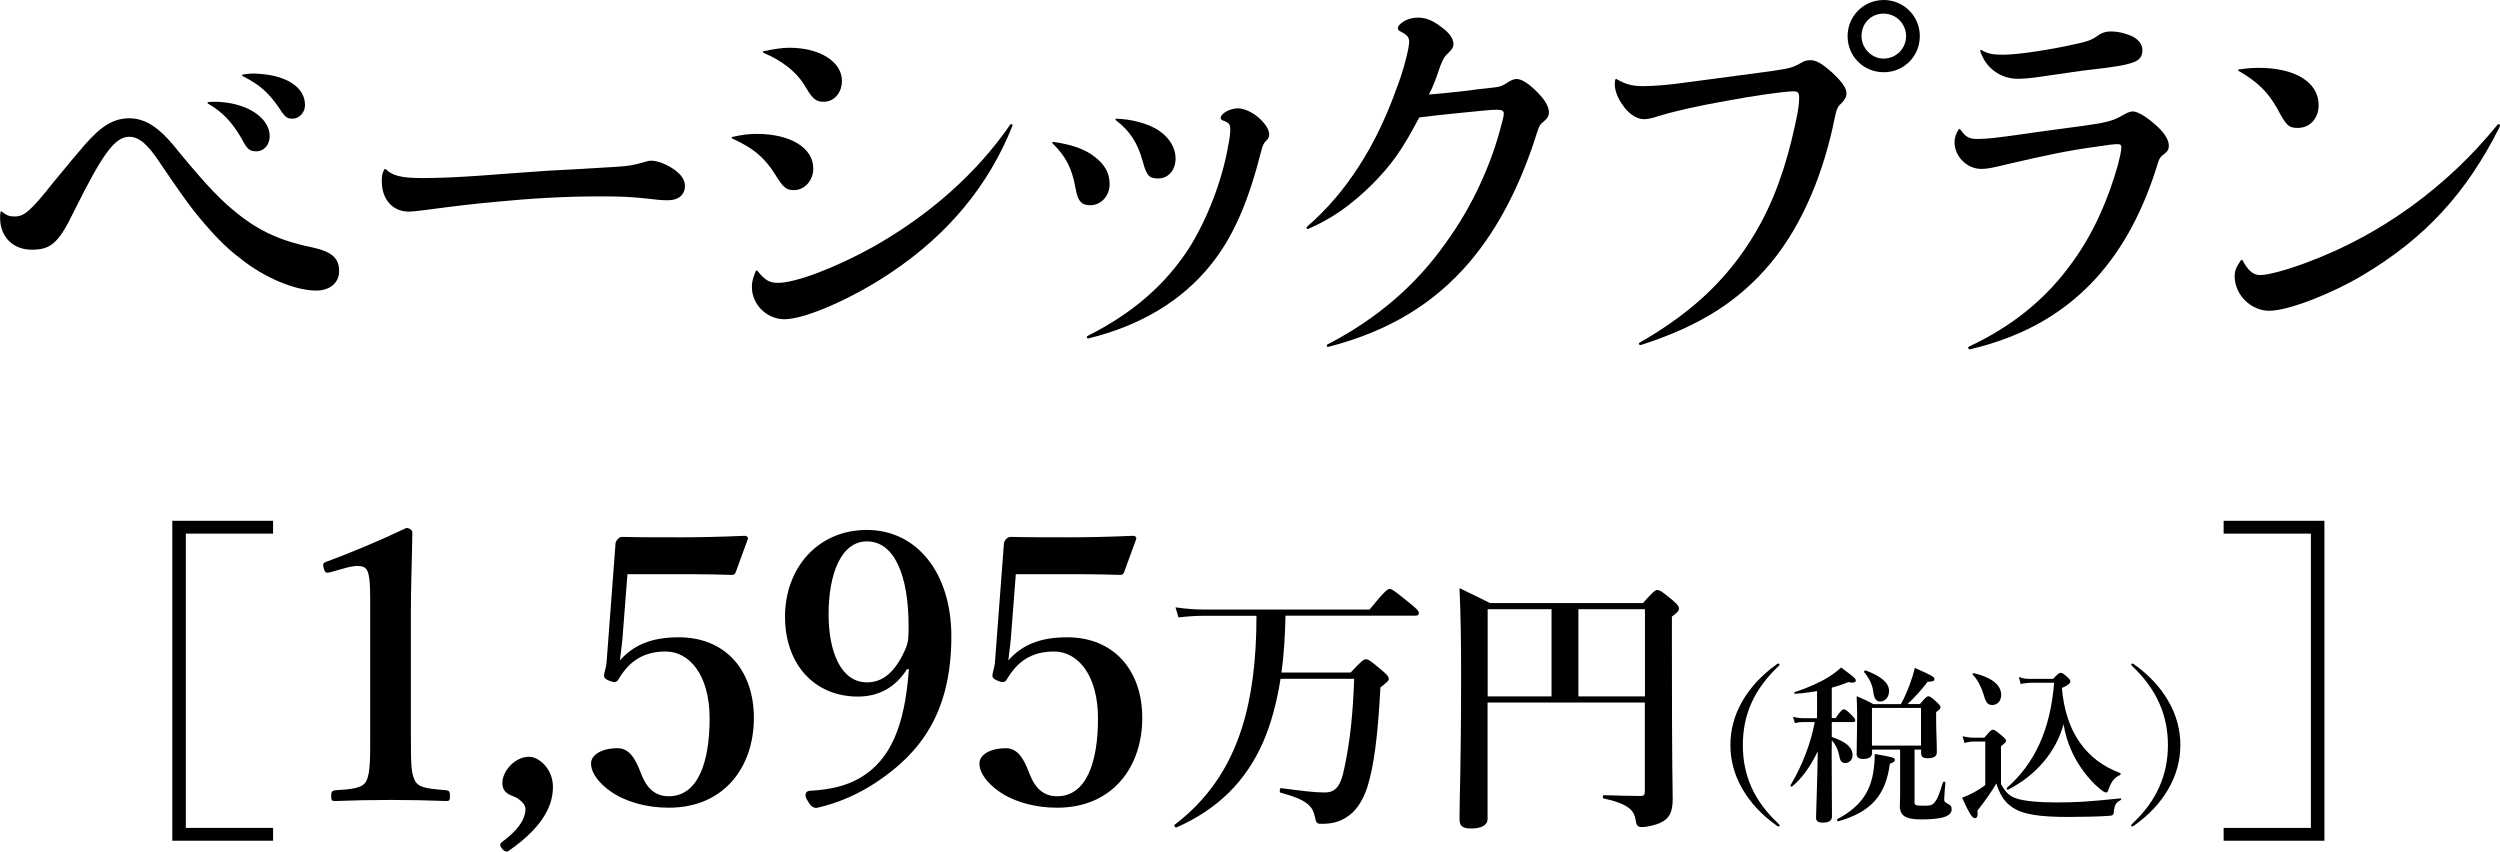
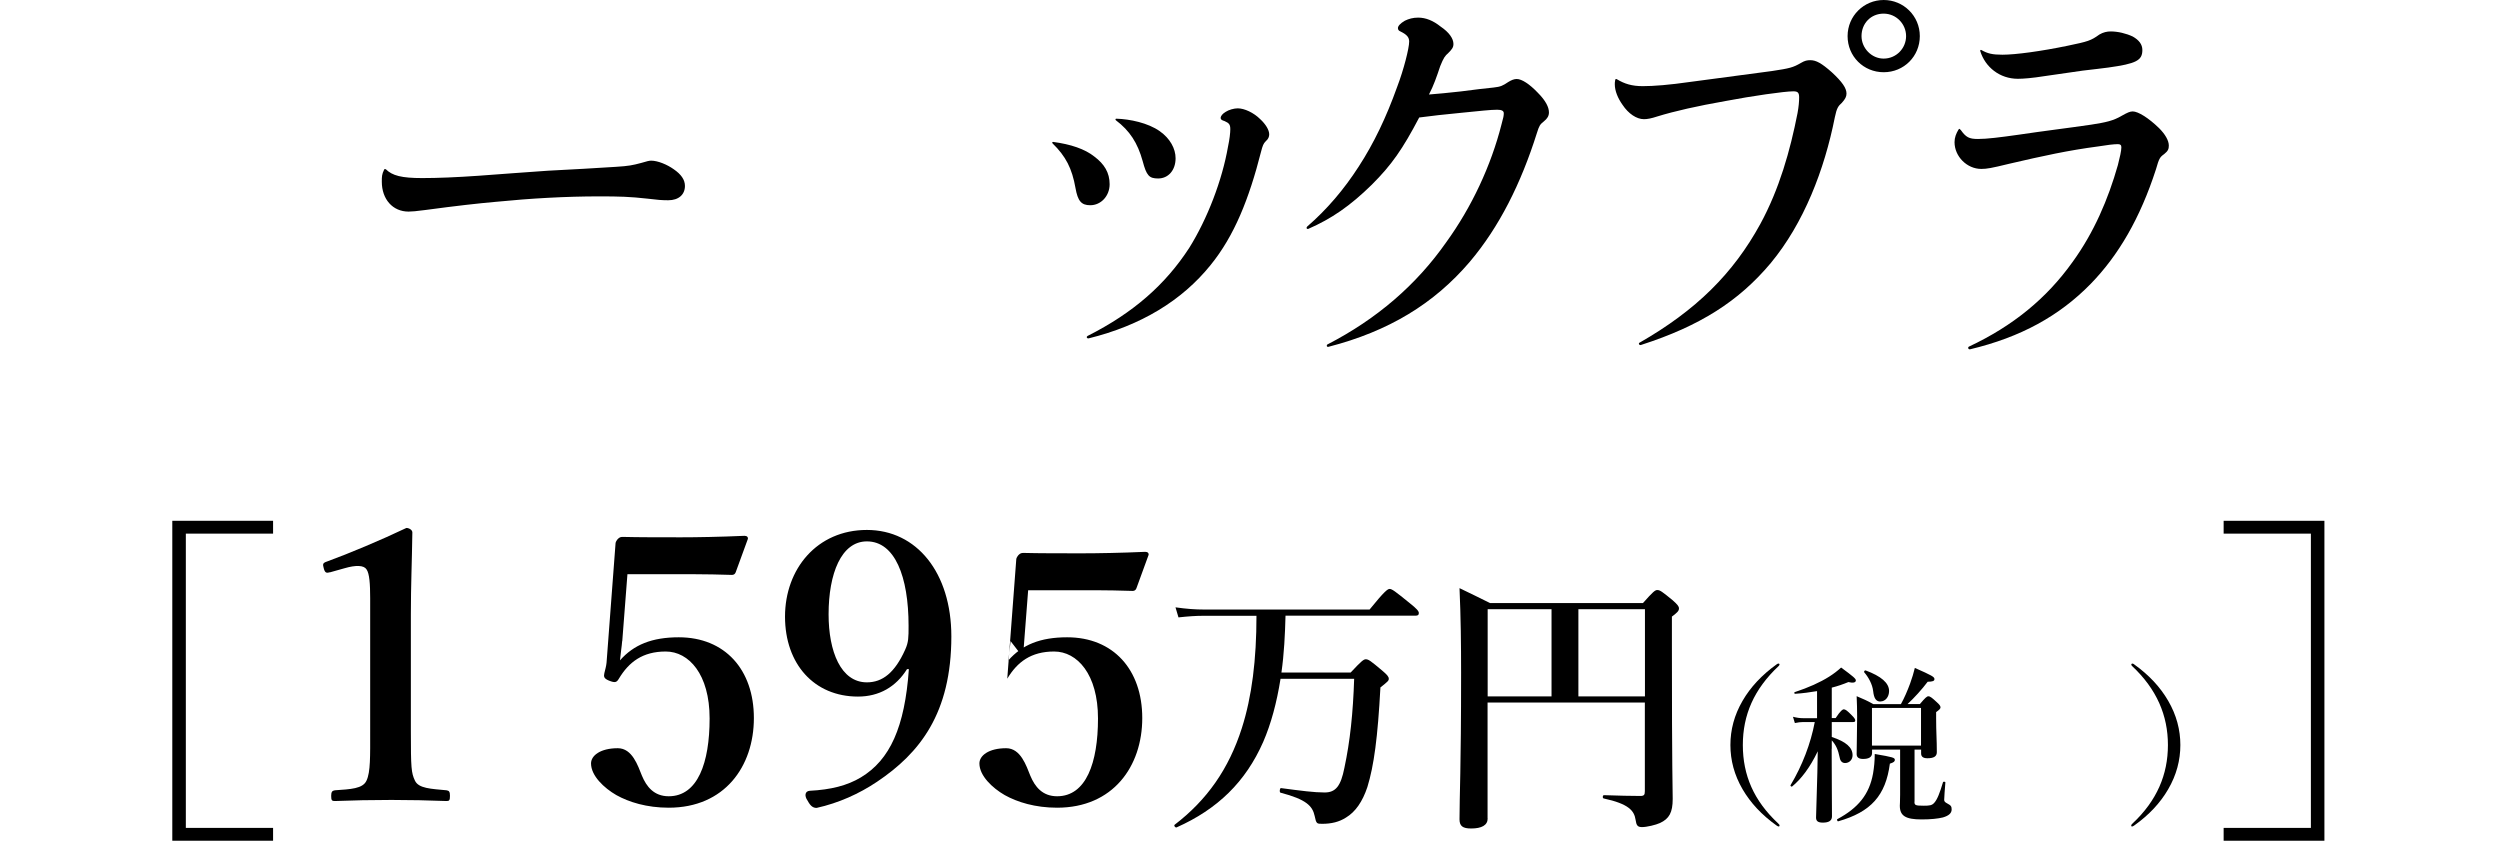
<svg xmlns="http://www.w3.org/2000/svg" id="_レイヤー_2" data-name="レイヤー_2" viewBox="0 0 251.3 85.6">
  <g id="_レイヤー_1-2" data-name="レイヤー_1">
    <g>
      <g>
-         <path d="M.2,21.29c.51.39.78.47,1.29.47.94,0,1.6-.55,3.94-3.51,1.64-1.99,2.42-2.92,3-3.59,1.75-2.03,3-2.77,4.6-2.77,1.01,0,2.03.43,2.89,1.17.7.58,1.21,1.13,2.3,2.5,2.69,3.24,4.02,4.6,5.58,5.85,2.3,1.87,4.56,2.85,7.64,3.47,1.95.43,2.65,1.09,2.65,2.38,0,1.17-.94,1.95-2.3,1.95-2.11,0-5.23-1.29-7.64-3.24-1.52-1.13-2.96-2.65-4.68-4.8-.78-1.01-1.6-2.15-3.47-4.92-1.17-1.75-2.03-2.5-3-2.5-1.44,0-2.65,1.64-5.5,7.37-1.56,3.24-2.34,3.98-4.29,3.98s-3.2-1.33-3.2-3.2c0-.16,0-.35.04-.58.04-.08.08-.08.16-.04ZM20.94,10.26c.43-.04.94-.04,1.33,0,2.81.23,4.84,1.68,4.84,3.43,0,.86-.58,1.52-1.33,1.52-.7,0-.94-.2-1.52-1.33-.98-1.64-1.83-2.57-3.35-3.47-.08-.08-.08-.12.04-.16ZM24.42,7.49c.51-.08,1.01-.12,1.48-.08,2.92.16,4.76,1.36,4.76,3.16,0,.74-.58,1.36-1.25,1.36-.55,0-.74-.12-1.36-1.09-1.09-1.56-1.91-2.3-3.67-3.2-.08-.04-.04-.12.04-.16Z" />
        <path d="M38.77,17c.66.66,1.6.9,3.67.9,1.56,0,3.47-.08,5.62-.23,2.73-.19,4.56-.35,7.02-.51,2.5-.12,4.88-.27,6.83-.39,1.29-.08,1.68-.16,2.54-.39.62-.19.82-.23,1.01-.23.66,0,1.6.39,2.26.86.74.51,1.13,1.05,1.13,1.68,0,.86-.62,1.44-1.68,1.44-.62,0-1.13-.04-2.07-.16-1.79-.2-2.85-.23-4.84-.23-3.39,0-6.9.2-10.45.55-1.79.16-3.86.39-7.06.82-.9.12-1.36.16-1.68.16-1.6,0-2.69-1.25-2.69-3,0-.51,0-.74.23-1.21.04-.08.08-.08.16-.04Z" />
-         <path d="M73.59,13.77c1.05-.23,1.64-.31,2.5-.31,3.35,0,5.66,1.4,5.66,3.47,0,1.21-.86,2.18-1.95,2.18-.78,0-1.09-.27-1.95-1.68-1.05-1.64-2.18-2.57-4.25-3.51-.08-.04-.08-.12,0-.16ZM76.17,27.26c.74.94,1.21,1.17,2.03,1.17,1.79,0,5.69-1.48,9.52-3.59,5.69-3.2,10.49-7.45,13.81-12.29.12-.16.31-.04.23.12-2.38,5.97-6.44,10.88-12.21,14.74-3.82,2.57-8.62,4.68-10.69,4.68-1.79,0-3.28-1.48-3.28-3.24,0-.58.12-.94.39-1.6.04-.08.12-.08.2,0ZM76.75,5.15c1.13-.23,1.83-.35,2.61-.35,3.04,0,5.27,1.4,5.27,3.32,0,1.21-.78,2.11-1.83,2.11-.7,0-1.05-.2-1.76-1.37-.9-1.64-2.46-2.77-4.29-3.55-.08-.04-.08-.12,0-.16Z" />
        <path d="M105.89,14.27c1.72.23,3.16.7,4.13,1.48.98.74,1.52,1.6,1.52,2.77s-.86,2.11-1.95,2.11c-.9,0-1.25-.43-1.48-1.72-.35-1.99-.98-3.2-2.3-4.49-.08-.08-.04-.16.08-.16ZM109.32,33.77c4.64-2.34,7.84-5.19,10.22-8.85,1.83-2.93,3.31-6.79,3.9-10.18.16-.74.23-1.4.23-1.75,0-.47-.12-.62-.58-.82-.27-.08-.39-.16-.39-.31,0-.2.19-.43.51-.62.31-.2.82-.35,1.21-.35.66,0,1.6.43,2.26,1.09.55.51.9,1.09.9,1.52,0,.23-.08.47-.35.7-.23.23-.31.43-.47,1.05-1.21,4.76-2.69,8.46-5.07,11.39-2.89,3.59-7.02,6.08-12.25,7.37-.19.04-.27-.16-.12-.23ZM112.2,11.93c1.4.04,3.2.43,4.37,1.25,1.05.74,1.6,1.76,1.6,2.73,0,1.21-.74,2.03-1.75,2.03-.9,0-1.17-.27-1.56-1.75-.51-1.83-1.29-3.04-2.69-4.1-.08-.08-.04-.16.04-.16Z" />
        <path d="M131.39,22.78c1.99-1.72,3.71-3.74,5.19-6.04,1.52-2.34,2.77-4.95,3.86-8,.66-1.72,1.21-3.9,1.21-4.56,0-.43-.23-.7-.86-1.01-.2-.08-.27-.19-.27-.35,0-.2.23-.47.7-.74.39-.19.82-.31,1.33-.31.78,0,1.52.31,2.26.9.86.58,1.29,1.21,1.29,1.75,0,.35-.16.55-.51.9-.35.31-.47.47-.82,1.33-.35,1.05-.66,1.95-1.13,2.85,1.13-.08,1.72-.16,3.2-.31,1.6-.2,2.38-.31,3.28-.39.74-.08.94-.19,1.48-.55.31-.19.58-.31.86-.31.51,0,1.29.51,2.11,1.37.82.82,1.13,1.48,1.13,1.99,0,.35-.16.62-.51.9-.39.31-.47.43-.7,1.17-1.6,5.07-3.78,9.44-6.75,12.95-3.59,4.21-8.15,6.98-14.2,8.54-.16.04-.23-.12-.12-.23,4.99-2.57,8.97-6.01,11.97-10.3,2.54-3.51,4.49-7.68,5.54-11.82.2-.7.23-.9.23-1.13s-.2-.35-.66-.35c-.7,0-1.68.12-3.63.31-1.72.16-2.96.31-4.21.47-1.68,3.2-2.77,4.76-4.76,6.75-2.18,2.14-4.06,3.43-6.4,4.45-.12.04-.23-.08-.12-.2Z" />
        <path d="M164.82,34.44c5.66-3.24,9.4-6.94,12.13-11.93,1.91-3.51,3-7.37,3.74-11.15.12-.66.16-1.17.16-1.56,0-.47-.12-.62-.58-.62-.9,0-4.17.47-6.79.97-2.89.51-5.11,1.01-6.9,1.56-.58.19-.98.27-1.33.27-.74,0-1.56-.55-2.15-1.44-.47-.66-.78-1.4-.78-2.07,0-.12,0-.2.04-.43.04-.12.08-.12.16-.08.78.47,1.52.7,2.61.7s2.65-.12,4.8-.43c2.93-.39,4.95-.66,8.19-1.09,1.79-.27,2.11-.35,2.92-.82.39-.23.62-.27.94-.27.58,0,1.13.31,2.15,1.21,1.05.97,1.48,1.6,1.48,2.14,0,.31-.12.55-.47.94-.35.31-.51.51-.7,1.44-1.05,5.3-3.12,10.65-6.44,14.66-3.2,3.82-7.1,6.32-13.03,8.23-.19.08-.31-.16-.16-.23ZM192.98,3.63c0,2.03-1.6,3.63-3.63,3.63s-3.63-1.6-3.63-3.63,1.64-3.63,3.63-3.63,3.63,1.6,3.63,3.63ZM187.12,3.63c0,1.21,1.01,2.26,2.22,2.26,1.29,0,2.26-1.05,2.26-2.26s-.98-2.26-2.26-2.26-2.22.98-2.22,2.26Z" />
        <path d="M197.07,13.03c.55.78.86.94,1.76.94s2.18-.16,4.09-.43c2.61-.39,4.91-.66,7.29-1.01,1.48-.23,2.22-.39,3.08-.9.55-.31.82-.43,1.09-.43.55,0,1.6.66,2.65,1.68.62.62.98,1.25.98,1.75,0,.35-.08.55-.47.86-.43.31-.51.43-.82,1.52-1.6,4.95-3.78,8.66-6.55,11.51-3.16,3.24-7.06,5.38-12.13,6.59-.19.04-.27-.19-.12-.27,4.41-2.07,7.8-4.84,10.41-8.5,2.15-2.96,3.59-6.32,4.56-9.75.2-.78.35-1.44.35-1.79,0-.23-.12-.31-.35-.31-.39,0-1.09.08-1.99.23-2.96.39-5.5.94-8.97,1.75-1.76.43-2.22.51-2.77.51-1.44,0-2.69-1.25-2.69-2.69,0-.47.16-.86.39-1.25.08-.12.12-.12.19,0ZM199.17,5.03c.62.35,1.09.47,2.11.47,1.33,0,3.9-.35,6.55-.9,2.07-.43,2.34-.51,3.2-1.13.39-.23.78-.31,1.13-.31.74,0,1.56.2,2.22.51.62.35.97.78.97,1.36,0,1.05-.62,1.37-3.43,1.76-.66.08-1.48.19-2.57.31-1.37.2-2.38.35-3.82.55-1.25.2-2.15.27-2.69.27-1.83,0-3.28-1.17-3.78-2.77-.04-.12.04-.16.12-.12Z" />
-         <path d="M225.42,26.17c.58,1.09,1.13,1.48,1.75,1.48.82,0,2.73-.51,4.88-1.33,7.29-2.73,13.92-7.53,18.99-13.77.16-.16.31-.04.23.2-3.39,6.75-7.57,11.23-13.81,14.94-3.31,1.95-7.53,3.55-9.36,3.55s-3.47-1.6-3.47-3.47c0-.55.16-.94.62-1.6.08-.08.12-.08.16,0ZM225.07,6.98c.86-.12,1.29-.16,1.99-.16,3.63,0,6.01,1.44,6.01,3.74,0,1.33-.86,2.3-2.11,2.3-.9,0-1.17-.27-2.03-1.91-.94-1.68-1.99-2.73-3.9-3.82-.08-.04-.08-.12.04-.16Z" />
      </g>
      <g>
        <path d="M27.45,53.64h-8.77v29.58h8.77v1.29h-10.13v-32.16h10.13v1.29Z" />
        <path d="M33.18,57.52c-.37.11-.52.07-.64-.41-.11-.41-.11-.52.34-.67,2.17-.79,5.46-2.17,7.97-3.37.26,0,.6.19.6.45-.04,2.99-.15,5.24-.15,8.27v11.71c0,3.7.04,4.19.41,4.97.37.79,1.61.82,3.18.97.26.04.34.15.34.56,0,.45-.07.52-.34.52-1.72-.07-3.78-.11-5.54-.11-1.94,0-3.93.04-5.69.11-.3,0-.37-.07-.37-.52,0-.41.11-.52.37-.56,1.57-.11,2.81-.15,3.18-.97.41-.86.37-2.47.37-4.97v-13.39c0-1.38-.07-2.47-.37-2.88-.26-.41-1.05-.45-2.21-.11l-1.46.41Z" />
-         <path d="M51.17,85.5c-.15.15-.41.15-.67-.15-.34-.41-.22-.56-.04-.71,1.53-1.12,2.36-2.24,2.36-3.33,0-.49-.56-.93-.97-1.16-.64-.26-1.35-.45-1.35-1.46,0-1.16,1.23-2.62,2.69-2.62.94,0,2.39,1.16,2.39,3.03,0,1.53-.64,3.78-4.41,6.4Z" />
        <path d="M62.54,64.44c-.04.56-.15,1.16-.22,1.94,1.38-1.57,3.22-2.32,5.91-2.32,4.64,0,7.55,3.25,7.55,8.12s-2.95,9.01-8.56,9.01c-2.21,0-4-.56-5.27-1.27-1.23-.71-2.54-1.94-2.54-3.18,0-.79.94-1.53,2.69-1.53,1.46,0,2.02,1.76,2.43,2.77.45,1.08,1.2,2.06,2.69,2.06,2.92,0,4.11-3.37,4.11-7.82s-2.09-6.73-4.41-6.73-3.7,1.05-4.71,2.73c-.22.37-.37.45-1.01.19-.52-.22-.52-.41-.45-.75.07-.3.19-.71.22-1.05l.9-11.93c0-.15.04-.26.22-.49.19-.19.3-.22.52-.22,1.5.04,3.89.04,5.87.04,1.53,0,3.89-.04,6.36-.15.26,0,.37.15.34.3l-1.23,3.37c-.07.19-.22.26-.37.26-1.5-.04-2.43-.07-3.78-.07h-6.73l-.52,6.73Z" />
        <path d="M91.18,67.25c-1.12,1.8-2.81,2.77-4.94,2.77-4.38,0-7.33-3.25-7.33-8.04s3.22-8.71,8.23-8.71,8.49,4.3,8.49,10.7c0,7.74-3.18,11.74-7.48,14.62-1.79,1.2-3.85,2.13-6.06,2.62-.34,0-.6-.15-.9-.71-.37-.52-.26-.97.19-1.01,2.13-.11,3.78-.52,5.16-1.35,2.92-1.76,4.41-5.05,4.82-10.88h-.19ZM83.29,61.75c0,3.74,1.23,6.84,3.85,6.84,1.57,0,2.81-.97,3.85-3.29.34-.75.34-1.23.34-2.39,0-4.97-1.38-8.49-4.19-8.49-2.58,0-3.85,3.25-3.85,7.33Z" />
-         <path d="M101.58,64.44c-.04.56-.15,1.16-.22,1.94,1.38-1.57,3.22-2.32,5.91-2.32,4.64,0,7.55,3.25,7.55,8.12s-2.95,9.01-8.56,9.01c-2.21,0-4-.56-5.27-1.27-1.23-.71-2.54-1.94-2.54-3.18,0-.79.94-1.53,2.69-1.53,1.46,0,2.02,1.76,2.43,2.77.45,1.08,1.2,2.06,2.69,2.06,2.92,0,4.11-3.37,4.11-7.82s-2.09-6.73-4.41-6.73-3.7,1.05-4.71,2.73c-.22.37-.37.45-1.01.19-.52-.22-.52-.41-.45-.75.07-.3.19-.71.22-1.05l.9-11.93c0-.15.04-.26.22-.49.19-.19.3-.22.52-.22,1.5.04,3.89.04,5.87.04,1.53,0,3.89-.04,6.36-.15.26,0,.37.15.34.3l-1.23,3.37c-.07.19-.22.26-.37.26-1.5-.04-2.43-.07-3.78-.07h-6.73l-.52,6.73Z" />
+         <path d="M101.58,64.44c-.04.56-.15,1.16-.22,1.94,1.38-1.57,3.22-2.32,5.91-2.32,4.64,0,7.55,3.25,7.55,8.12s-2.95,9.01-8.56,9.01c-2.21,0-4-.56-5.27-1.27-1.23-.71-2.54-1.94-2.54-3.18,0-.79.94-1.53,2.69-1.53,1.46,0,2.02,1.76,2.43,2.77.45,1.08,1.2,2.06,2.69,2.06,2.92,0,4.11-3.37,4.11-7.82s-2.09-6.73-4.41-6.73-3.7,1.05-4.71,2.73l.9-11.93c0-.15.04-.26.22-.49.19-.19.3-.22.52-.22,1.5.04,3.89.04,5.87.04,1.53,0,3.89-.04,6.36-.15.26,0,.37.15.34.3l-1.23,3.37c-.07.19-.22.26-.37.26-1.5-.04-2.43-.07-3.78-.07h-6.73l-.52,6.73Z" />
        <path d="M129.22,61.89c-.05,1.9-.14,3.81-.41,5.71h6.96c1.09-1.17,1.31-1.33,1.52-1.33.27,0,.49.16,1.63,1.12.52.44.68.63.68.84,0,.19-.08.27-.84.87-.27,5.03-.65,7.86-1.31,10.01-.49,1.47-1.2,2.5-2.15,3.07-.68.44-1.47.63-2.39.63-.54,0-.6,0-.76-.79-.22-1.01-.84-1.66-3.43-2.34-.14-.03-.08-.49.05-.46,2.04.27,3.32.44,4.38.44,1.12,0,1.63-.65,1.99-2.48.57-2.67.87-5.52.98-8.95h-7.4c-.38,2.39-.95,4.52-1.74,6.34-1.77,4.03-4.6,6.77-8.71,8.6-.14.05-.3-.19-.19-.27,3.24-2.48,5.44-5.6,6.75-9.71,1.01-3.16,1.47-6.88,1.47-11.29h-5.31c-.76,0-1.52.05-2.53.16l-.3-1.01c1.14.16,1.99.22,2.86.22h16.65c1.5-1.85,1.82-2.07,2.01-2.07.24,0,.54.22,2.04,1.44.68.54.9.79.9.98s-.08.27-.35.27h-13.06Z" />
        <path d="M149.54,82.27c0,.68-.6,1.01-1.66,1.01-.84,0-1.17-.24-1.17-.92,0-2.45.16-4.9.16-14.72,0-2.83-.03-5.66-.16-8.52,1.42.68,1.63.79,3.07,1.5h15.37c1.01-1.14,1.22-1.31,1.44-1.31.27,0,.49.16,1.55,1.03.46.41.63.6.63.82,0,.24-.16.41-.71.82v2.99c0,13.25.08,13.77.08,15.34,0,1.36-.35,1.99-1.28,2.42-.41.19-1.33.41-1.8.41s-.57-.19-.65-.73c-.14-.92-.68-1.6-3.21-2.15-.14-.03-.11-.33.03-.33,1.44.05,2.78.08,3.65.08.38,0,.46-.11.46-.49v-8.9h-15.81v11.64ZM155.96,70v-8.76h-6.42v8.76h6.42ZM165.35,61.24h-6.69v8.76h6.69v-8.76Z" />
        <path d="M178.87,66.8c0,.05-.02.09-.08.15-2.48,2.33-3.6,4.91-3.6,7.94s1.1,5.59,3.54,7.87c.12.12.15.15.15.22s-.03.1-.08.1-.1-.02-.22-.1c-1.5-1.07-2.62-2.28-3.42-3.65-.83-1.43-1.22-2.91-1.22-4.44s.39-3.01,1.22-4.44c.8-1.38,1.94-2.6,3.43-3.67.08-.05.12-.08.17-.08.07,0,.12.03.12.1Z" />
        <path d="M184.12,75.26c0,3.31.03,5.46.03,6.8,0,.44-.32.63-.92.63-.48,0-.68-.15-.68-.51,0-.66.14-3.84.17-6.66-.8,1.67-1.68,2.8-2.58,3.54-.07.05-.2-.07-.15-.14,1.17-1.96,2.02-4.16,2.43-6.34h-1.17c-.25,0-.49.03-.83.1l-.19-.63c.39.1.7.14.99.14h1.43v-2.72c-.7.12-1.43.22-2.21.27-.08,0-.12-.14-.03-.17,1.39-.46,2.53-.97,3.45-1.55.46-.29.85-.59,1.21-.92,1.22.9,1.48,1.12,1.48,1.29,0,.22-.27.29-.75.17-.53.22-1.07.41-1.67.56v3.06h.39c.49-.75.7-.88.82-.88.15,0,.34.12.83.63.2.2.32.36.32.48s-.05.17-.22.17h-2.14v1.5c1.44.48,2.09,1.05,2.09,1.84,0,.44-.32.78-.75.78-.29,0-.48-.19-.54-.53-.17-.82-.37-1.27-.8-1.75v.85ZM189.97,76.76c-.42,3.21-1.9,4.86-5.2,5.8-.08.02-.15-.19-.08-.22,2.09-1.12,3.21-2.48,3.59-4.59.1-.6.17-1.24.17-1.96,1.85.32,2.02.37,2.02.6,0,.14-.1.25-.49.37ZM192.44,80.58c0,.36.08.41.94.41.58,0,.82-.03,1.05-.29.31-.34.56-1,.88-2.07.02-.08.24-.07.24.02-.05.54-.12,1.58-.12,1.75,0,.15.07.24.32.37.36.19.43.29.43.6,0,.37-.29.63-.88.8-.49.12-1.21.2-2.14.2-1.61,0-2.19-.36-2.19-1.38,0-.17.03-.36.03-1.1v-4.54h-2.82v.34c0,.41-.32.6-.9.6-.42,0-.65-.15-.65-.49,0-.88.05-2.52.05-3.76,0-.78-.02-1.33-.05-2.06.78.34.94.39,1.68.8h2.77c.34-.61.65-1.33.92-2.06.2-.54.36-1.09.48-1.58,1.72.76,1.97.9,1.97,1.12,0,.2-.17.26-.68.27-.56.75-1.36,1.63-2.02,2.24h1.24c.53-.63.7-.78.85-.78.19,0,.41.19.83.58.27.24.39.39.39.53s-.12.25-.44.48v.65c0,1.36.07,2.11.07,3.38,0,.43-.31.61-.95.61-.41,0-.63-.15-.63-.48v-.39h-.66v5.24ZM189.02,70.52c-.44,0-.65-.32-.73-1.05-.08-.7-.48-1.41-.9-1.89-.05-.07.05-.22.14-.19,1.56.58,2.36,1.26,2.36,2.07,0,.59-.37,1.05-.87,1.05ZM193.1,71.16h-4.93v3.79h4.93v-3.79Z" />
-         <path d="M201.16,78.85c.51.88.83,1.17,1.61,1.44.83.24,2.11.37,3.86.37,2.11,0,3.25-.07,6.54-.41.08-.02.07.14,0,.17-.49.27-.63.51-.7,1.29-.03.2-.14.27-.36.29-.92.08-2.91.12-4.13.12-2.99,0-4.71-.24-5.8-1.04-.73-.51-1.17-1.26-1.51-2.33-.36.65-1.14,1.79-1.89,2.72.05.63-.05.77-.29.77-.25,0-.61-.61-1.26-2.06.37-.12.78-.31,1.21-.54.39-.22.78-.46,1.12-.73v-4.37h-1.17c-.27,0-.54.03-.92.15l-.19-.68c.44.1.76.14,1.1.14h1.09c.58-.7.71-.8.85-.8.17,0,.31.1.94.63.29.24.39.36.39.49,0,.12-.05.17-.51.54v3.82ZM200.22,70.86c-.39,0-.59-.2-.83-1.05-.19-.65-.58-1.48-1.09-1.99-.07-.07.05-.17.14-.15,1.99.49,2.72,1.31,2.72,2.18,0,.58-.34,1.02-.94,1.02ZM206.38,68.24c.48-.51.61-.61.75-.61.17,0,.31.1.71.46.17.15.27.27.27.41,0,.2-.31.44-.85.65.19,2.23.8,4.08,1.82,5.51.97,1.38,2.31,2.4,4.03,3.04.08.03.08.17,0,.2-.58.27-.83.6-1.14,1.39-.1.32-.14.37-.27.37s-.41-.17-.73-.46c-.48-.39-1.05-1.02-1.48-1.6-1.07-1.41-1.77-3.01-2.06-4.81-.75,2.79-2.79,5.18-5.61,6.6-.07.03-.15-.15-.08-.2,2.8-2.46,4.37-5.86,4.74-10.56h-2.43c-.32.02-.66.07-.93.12l-.19-.7c.44.15.68.19,1.07.19h2.38Z" />
        <path d="M214.52,66.78c1.5,1.07,2.63,2.29,3.43,3.67.83,1.43,1.22,2.91,1.22,4.44s-.39,3.01-1.22,4.44c-.8,1.38-1.92,2.58-3.42,3.65-.12.08-.17.1-.22.1s-.08-.03-.08-.1.03-.1.15-.22c2.43-2.28,3.54-4.9,3.54-7.87s-1.12-5.61-3.6-7.94c-.07-.07-.08-.1-.08-.15,0-.07.05-.1.12-.1.05,0,.08.03.17.08Z" />
        <path d="M233.65,52.35v32.16h-10.13v-1.29h8.77v-29.58h-8.77v-1.29h10.13Z" />
      </g>
    </g>
  </g>
</svg>